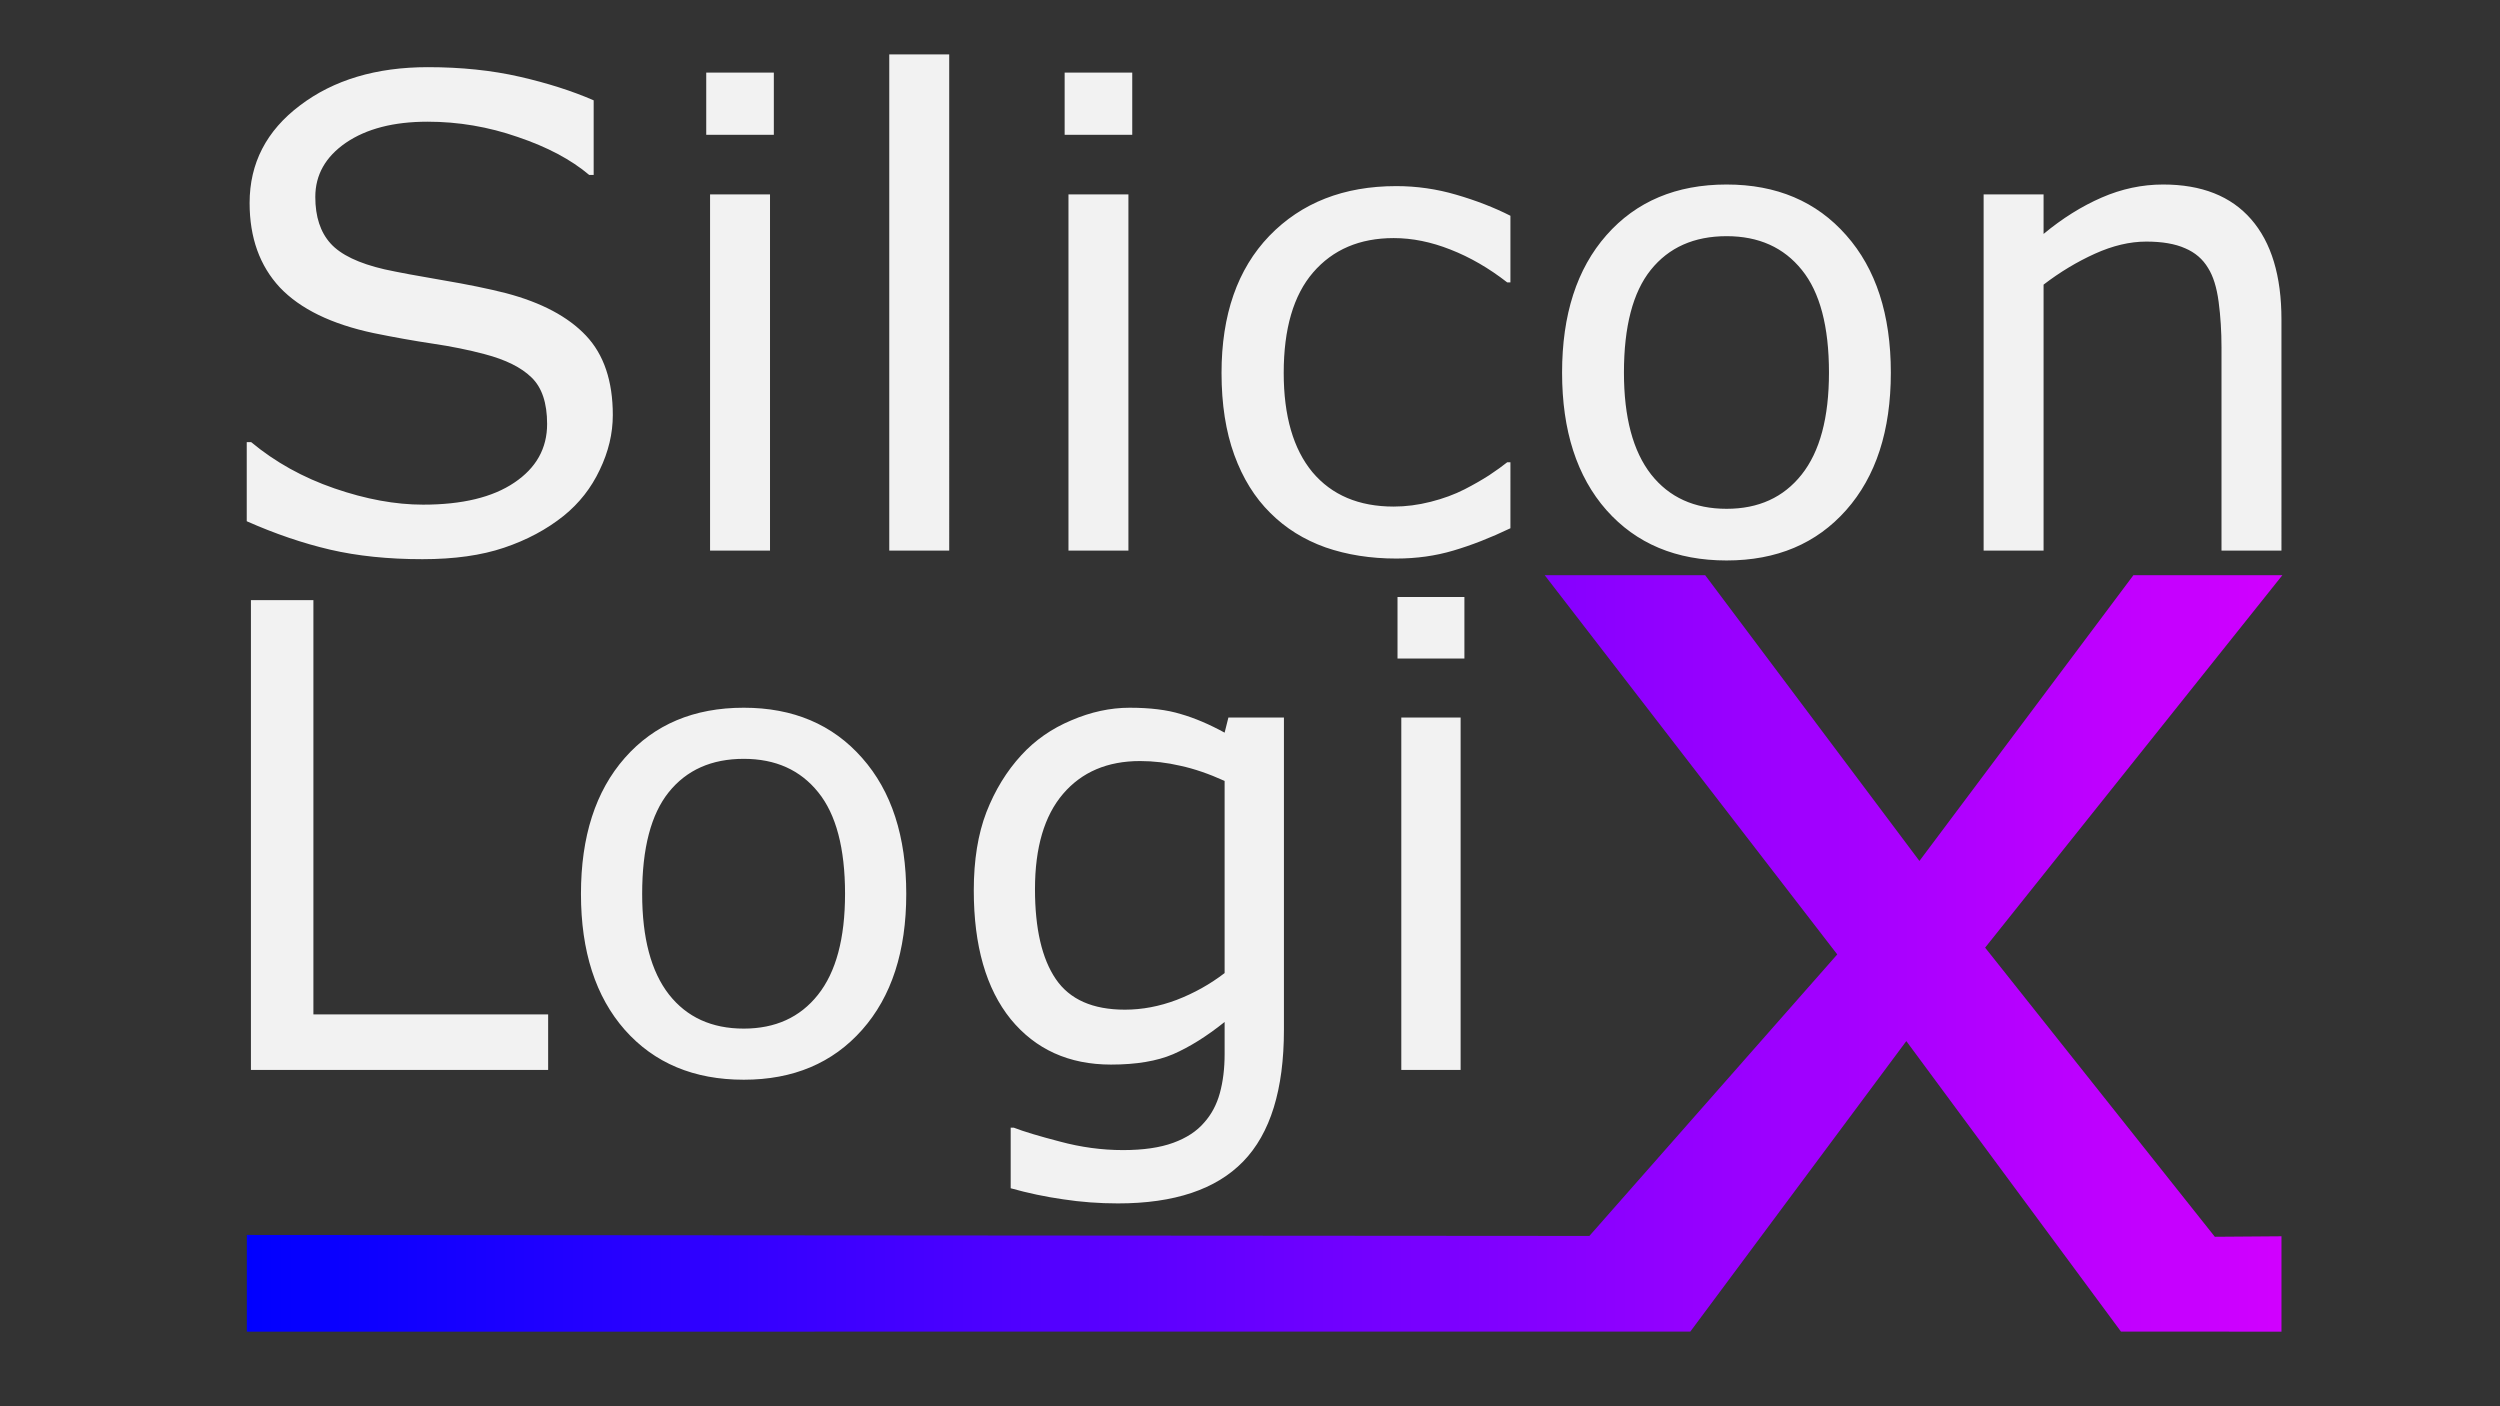
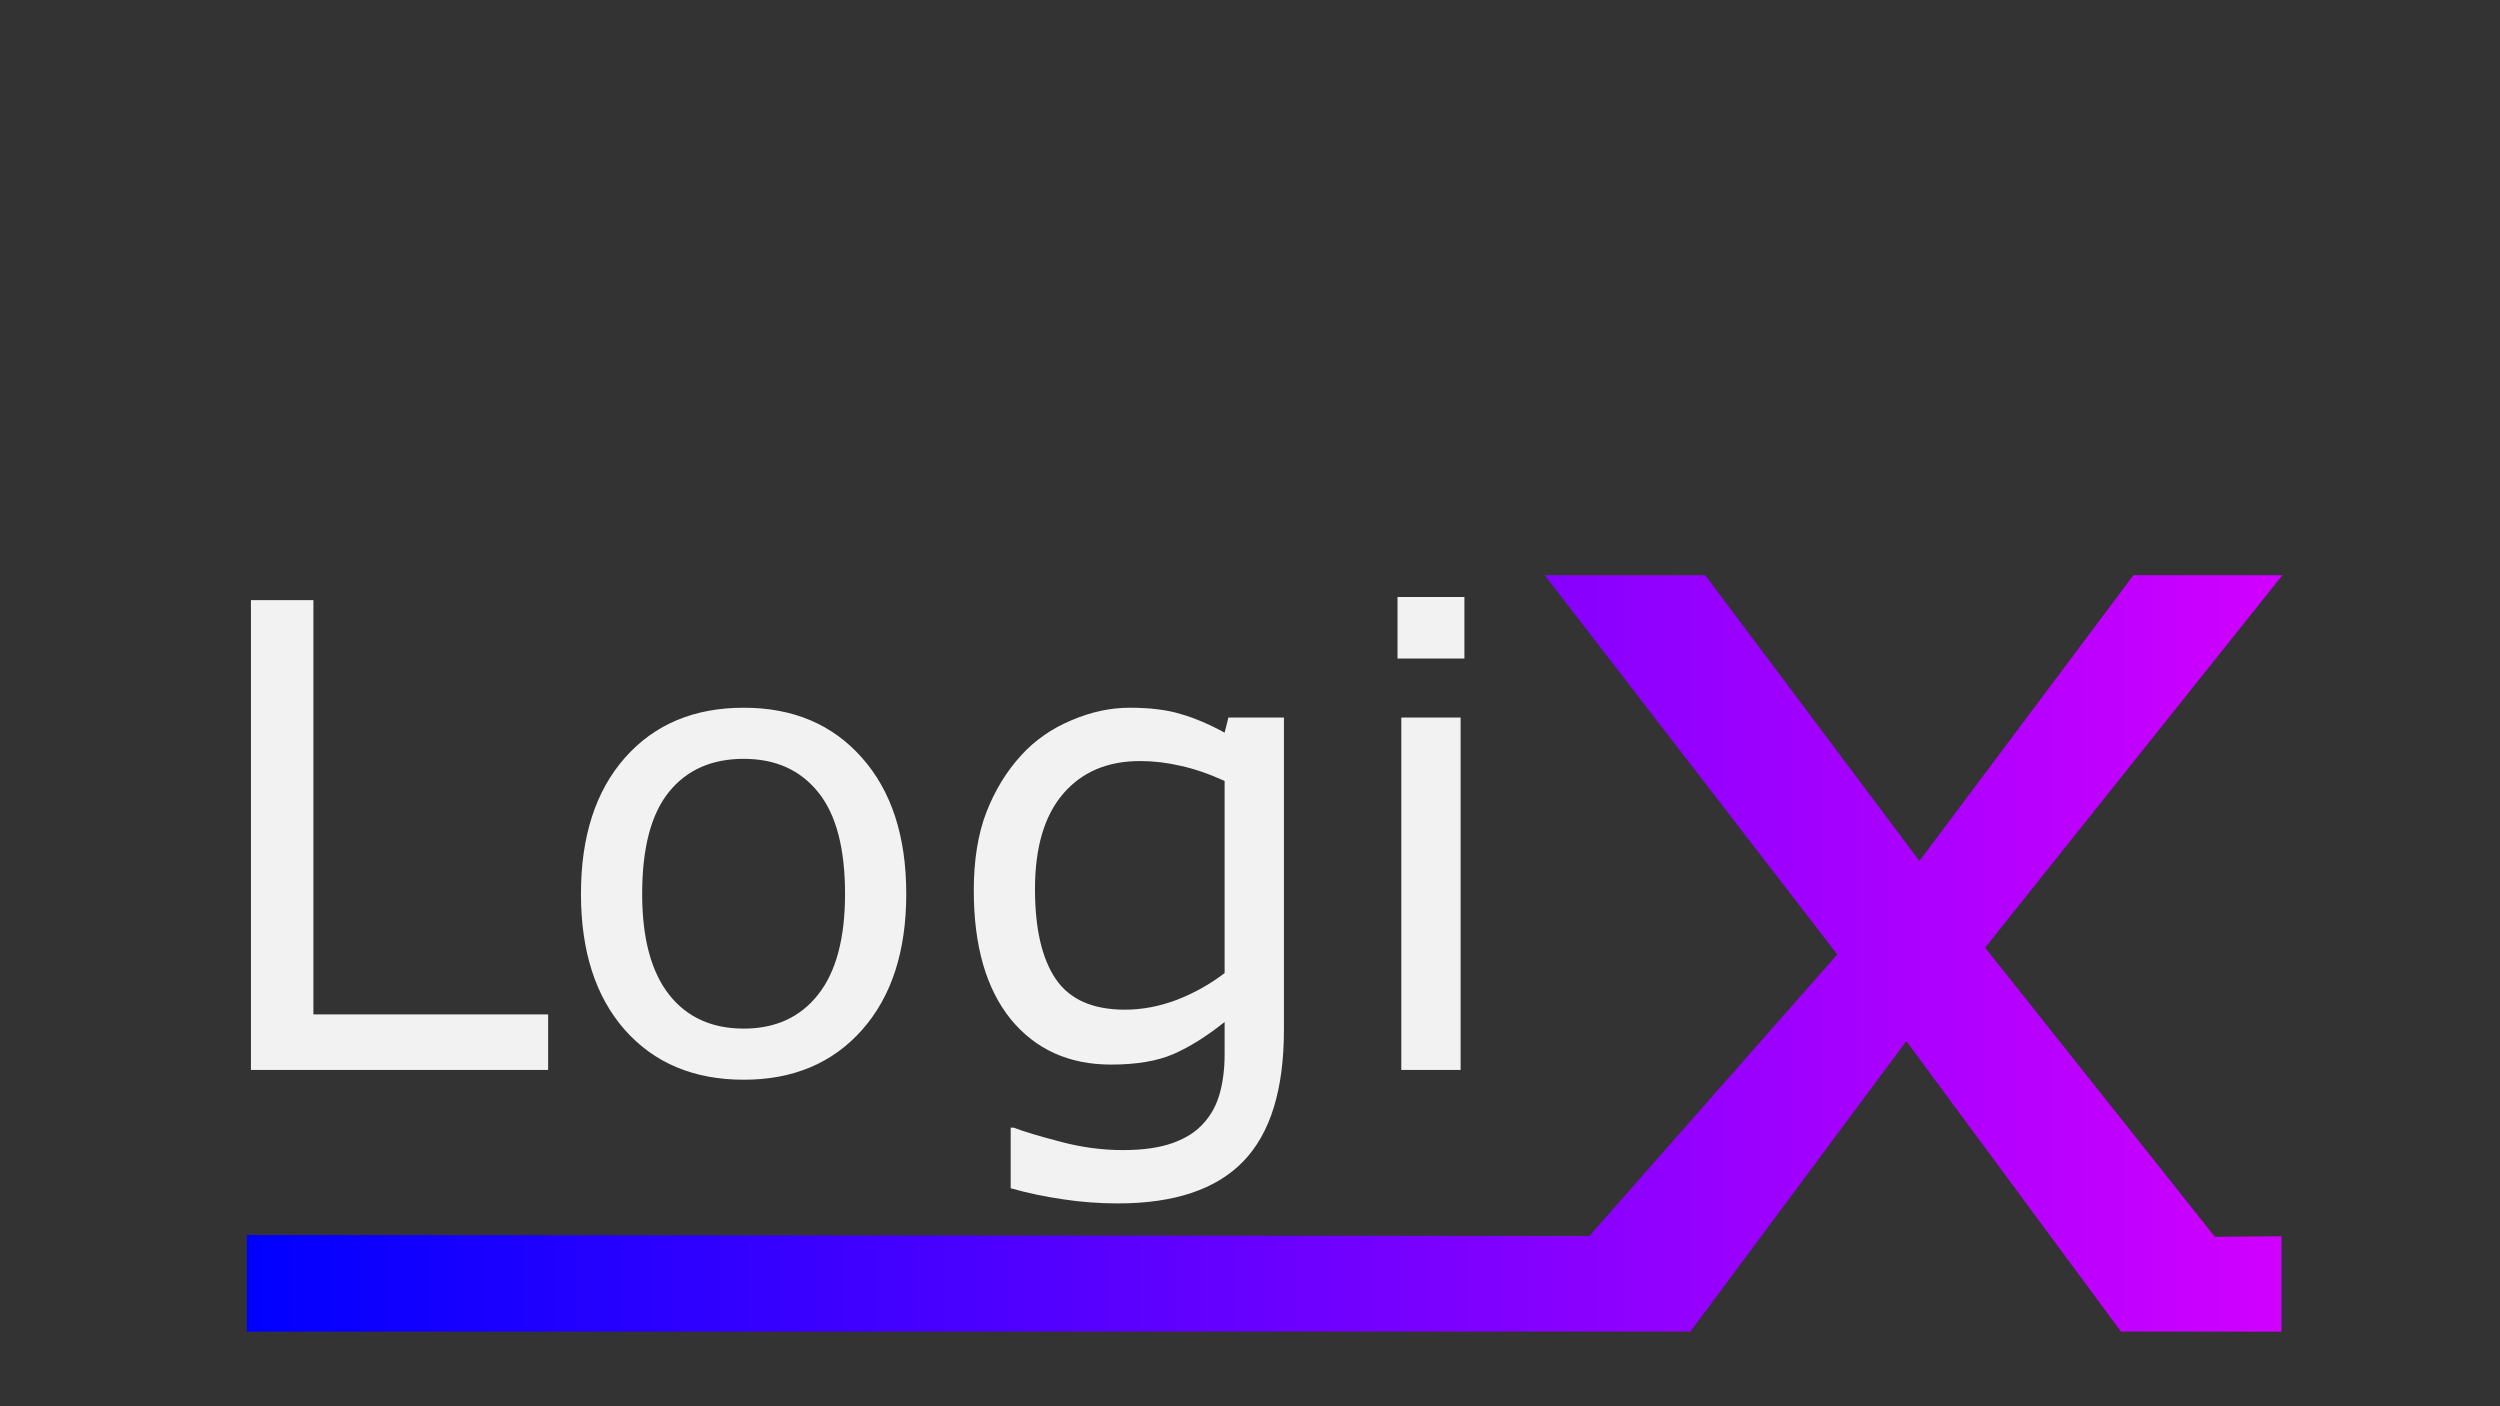
<svg xmlns="http://www.w3.org/2000/svg" xmlns:ns1="http://www.inkscape.org/namespaces/inkscape" xmlns:ns2="http://sodipodi.sourceforge.net/DTD/sodipodi-0.dtd" xmlns:xlink="http://www.w3.org/1999/xlink" width="1920" height="1080" viewBox="0 0 1920 1080" version="1.1" id="svg1" ns1:version="1.4.2 (f4327f4, 2025-05-13)" ns2:docname="logo-light.svg">
  <rect x="0" y="0" width="1920" height="1080" fill="#333333" stroke="none" />
  <ns2:namedview id="namedview1" pagecolor="#ffffff" bordercolor="#000000" borderopacity="0.25" ns1:showpageshadow="2" ns1:pageopacity="0.0" ns1:pagecheckerboard="0" ns1:deskcolor="#d1d1d1" ns1:document-units="px" showgrid="true" ns1:zoom="0.22005016" ns1:cx="1724.6068" ns1:cy="579.41335" ns1:window-width="1920" ns1:window-height="1009" ns1:window-x="-8" ns1:window-y="-8" ns1:window-maximized="1" ns1:current-layer="layer1" />
  <defs id="defs1">
    <linearGradient id="linearGradient8" ns1:collect="always">
      <stop style="stop-color:#0000ff;stop-opacity:1;" offset="0" id="stop8" />
      <stop style="stop-color:#d100ff;stop-opacity:1;" offset="1" id="stop10" />
    </linearGradient>
    <linearGradient ns1:collect="always" xlink:href="#linearGradient8" id="linearGradient9" x1="189.575" y1="732.24" x2="1752.861" y2="732.24" gradientUnits="userSpaceOnUse" />
  </defs>
  <g ns1:label="Livello 1" ns1:groupmode="layer" id="layer1">
-     <path d="m 470.634,318.763 q 0,21.305 -10.04,42.121 -9.796,20.816 -27.673,35.265 -19.591,15.673 -45.795,24.489 -25.959,8.816 -62.692,8.816 -39.428,0 -71.019,-7.347 -31.346,-7.347 -63.917,-21.795 v -60.733 h 3.427 q 27.673,23.02 63.917,35.509 36.244,12.49 68.08,12.49 45.06,0 70.039,-16.898 25.224,-16.897 25.224,-45.06 0,-24.244 -12,-35.754 -11.755,-11.51 -35.999,-17.877 -18.367,-4.898 -39.917,-8.082 -21.306,-3.185 -45.305,-8.081 -48.489,-10.286 -71.998,-35.019 -23.265,-24.979 -23.265,-64.897 0,-45.795 38.693,-74.937 38.693,-29.387 98.201,-29.387 38.448,0 70.529,7.347 32.081,7.347 56.815,18.122 v 57.305 h -3.427 q -20.816,-17.632 -54.856,-29.142 -33.795,-11.755 -69.304,-11.755 -38.938,0 -62.692,16.163 -23.51,16.163 -23.51,41.631 0,22.775 11.755,35.754 11.755,12.979 41.387,19.836 15.673,3.427 44.57,8.326 28.897,4.898 48.978,10.04 40.652,10.776 61.223,32.571 20.571,21.796 20.571,60.978 z m 123.671,-215.26 H 542.388 V 55.75 h 51.917 z m -2.938,319.339 H 545.327 V 149.298 h 46.039 z m 137.629,0 H 682.956 V 41.79 h 46.039 z M 869.564,103.503 h -51.917 V 55.75 h 51.917 z m -2.938,319.339 H 820.586 V 149.298 h 46.04 z m 293.38,-17.143 q -23.02,11.021 -43.836,17.143 -20.571,6.122 -43.835,6.122 -29.632,0 -54.366,-8.571 -24.734,-8.816 -42.367,-26.449 -17.877,-17.632 -27.673,-44.57 -9.796,-26.938 -9.796,-62.937 0,-67.1 36.734,-105.303 36.978,-38.203 97.467,-38.203 23.51,0 46.039,6.612 22.775,6.612 41.632,16.163 v 51.182 h -2.449 q -21.061,-16.408 -43.591,-25.224 -22.285,-8.816 -43.591,-8.816 -39.183,0 -61.958,26.449 -22.53,26.203 -22.53,77.141 0,49.468 22.04,76.161 22.285,26.449 62.447,26.449 13.959,0 28.407,-3.674 14.448,-3.674 25.958,-9.551 10.041,-5.143 18.857,-10.775 8.816,-5.878 13.959,-10.041 h 2.449 z M 1452.162,286.193 q 0,66.856 -34.285,105.548 -34.285,38.693 -91.834,38.693 -58.039,0 -92.324,-38.693 -34.04,-38.693 -34.04,-105.548 0,-66.855 34.04,-105.548 34.285,-38.938 92.324,-38.938 57.549,0 91.834,38.938 34.285,38.693 34.285,105.548 z m -47.509,0 q 0,-53.142 -20.816,-78.855 -20.816,-25.958 -57.794,-25.958 -37.469,0 -58.284,25.958 -20.571,25.713 -20.571,78.855 0,51.427 20.816,78.12 20.815,26.448 58.039,26.448 36.734,0 57.549,-26.203 21.061,-26.448 21.061,-78.365 z m 347.501,136.65 h -46.04 V 267.091 q 0,-18.857 -2.203,-35.264 -2.203,-16.653 -8.081,-25.959 -6.122,-10.285 -17.633,-15.183 -11.51,-5.142 -29.877,-5.142 -18.857,0 -39.428,9.306 -20.571,9.306 -39.428,23.755 v 204.24 h -46.039 V 149.298 h 46.039 v 30.367 q 21.55,-17.877 44.57,-27.918 23.02,-10.04 47.264,-10.04 44.325,0 67.59,26.693 23.265,26.693 23.265,76.896 z" id="text1" aria-label="Silicon" style="fill:#f2f2f2;stroke-width:41.795" />
    <path d="M 420.975,821.716 H 192.712 V 460.906 h 47.979 V 779.068 H 420.975 Z M 696.005,686.503 q 0,66.153 -33.925,104.439 -33.924,38.286 -90.869,38.286 -57.429,0 -91.354,-38.286 -33.682,-38.286 -33.682,-104.439 0,-66.153 33.682,-104.439 33.925,-38.528 91.354,-38.528 56.944,0 90.869,38.528 33.925,38.286 33.925,104.439 z m -47.01,0 q 0,-52.583 -20.597,-78.026 -20.597,-25.686 -57.187,-25.686 -37.075,0 -57.671,25.686 -20.355,25.443 -20.355,78.026 0,50.887 20.597,77.299 20.597,26.171 57.429,26.171 36.347,0 56.944,-25.928 20.839,-26.17 20.839,-77.542 z m 337.063,104.439 q 0,68.818 -31.259,101.046 -31.259,32.228 -96.2,32.228 -21.566,0 -42.164,-3.151 -20.354,-2.907 -40.224,-8.481 v -46.525 h 2.423 q 11.147,4.362 35.378,10.662 24.232,6.543 48.464,6.543 23.262,0 38.528,-5.574 15.266,-5.573 23.747,-15.508 8.481,-9.45 12.116,-22.778 3.635,-13.328 3.635,-29.805 v -24.716 q -20.597,16.478 -39.497,24.716 -18.659,7.997 -47.737,7.997 -48.464,0 -77.057,-34.894 -28.351,-35.136 -28.351,-98.866 0,-34.894 9.693,-60.094 9.935,-25.444 26.897,-43.86 15.751,-17.205 38.286,-26.655 22.535,-9.693 44.829,-9.693 23.505,0 39.255,4.846 15.993,4.604 33.682,14.297 l 2.907,-11.631 h 42.648 z M 940.503,747.325 V 599.753 q -18.174,-8.239 -33.924,-11.631 -15.508,-3.635 -31.017,-3.635 -37.559,0 -59.126,25.201 -21.566,25.201 -21.566,73.18 0,45.556 15.993,69.061 15.993,23.504 53.067,23.504 19.87,0 39.74,-7.512 20.112,-7.754 36.832,-20.597 z m 184.161,-241.59 h -51.371 v -47.252 h 51.371 z m -2.907,315.982 h -45.556 V 551.047 h 45.556 z" id="text2" aria-label="Logi" style="fill:#f2f2f2;stroke-width:41.355" />
    <path d="m 1700.994,949.846 51.182,-0.384 v 73.251 l -123.27,-0.053 -164.859,-223.097 -165.889,223.097 -1108.583,0.06 0.004,-74.269 1031.068,0.75 190.361,-216.203 -224.661,-291.222 h 123.252 l 164.524,219.439 164.336,-219.456 h 114.403 L 1524.57,727.781 Z" id="text3" aria-label="x" style="fill:url(#linearGradient9);stroke-width:88.753" ns2:nodetypes="ccccccccccccccccc" />
  </g>
</svg>